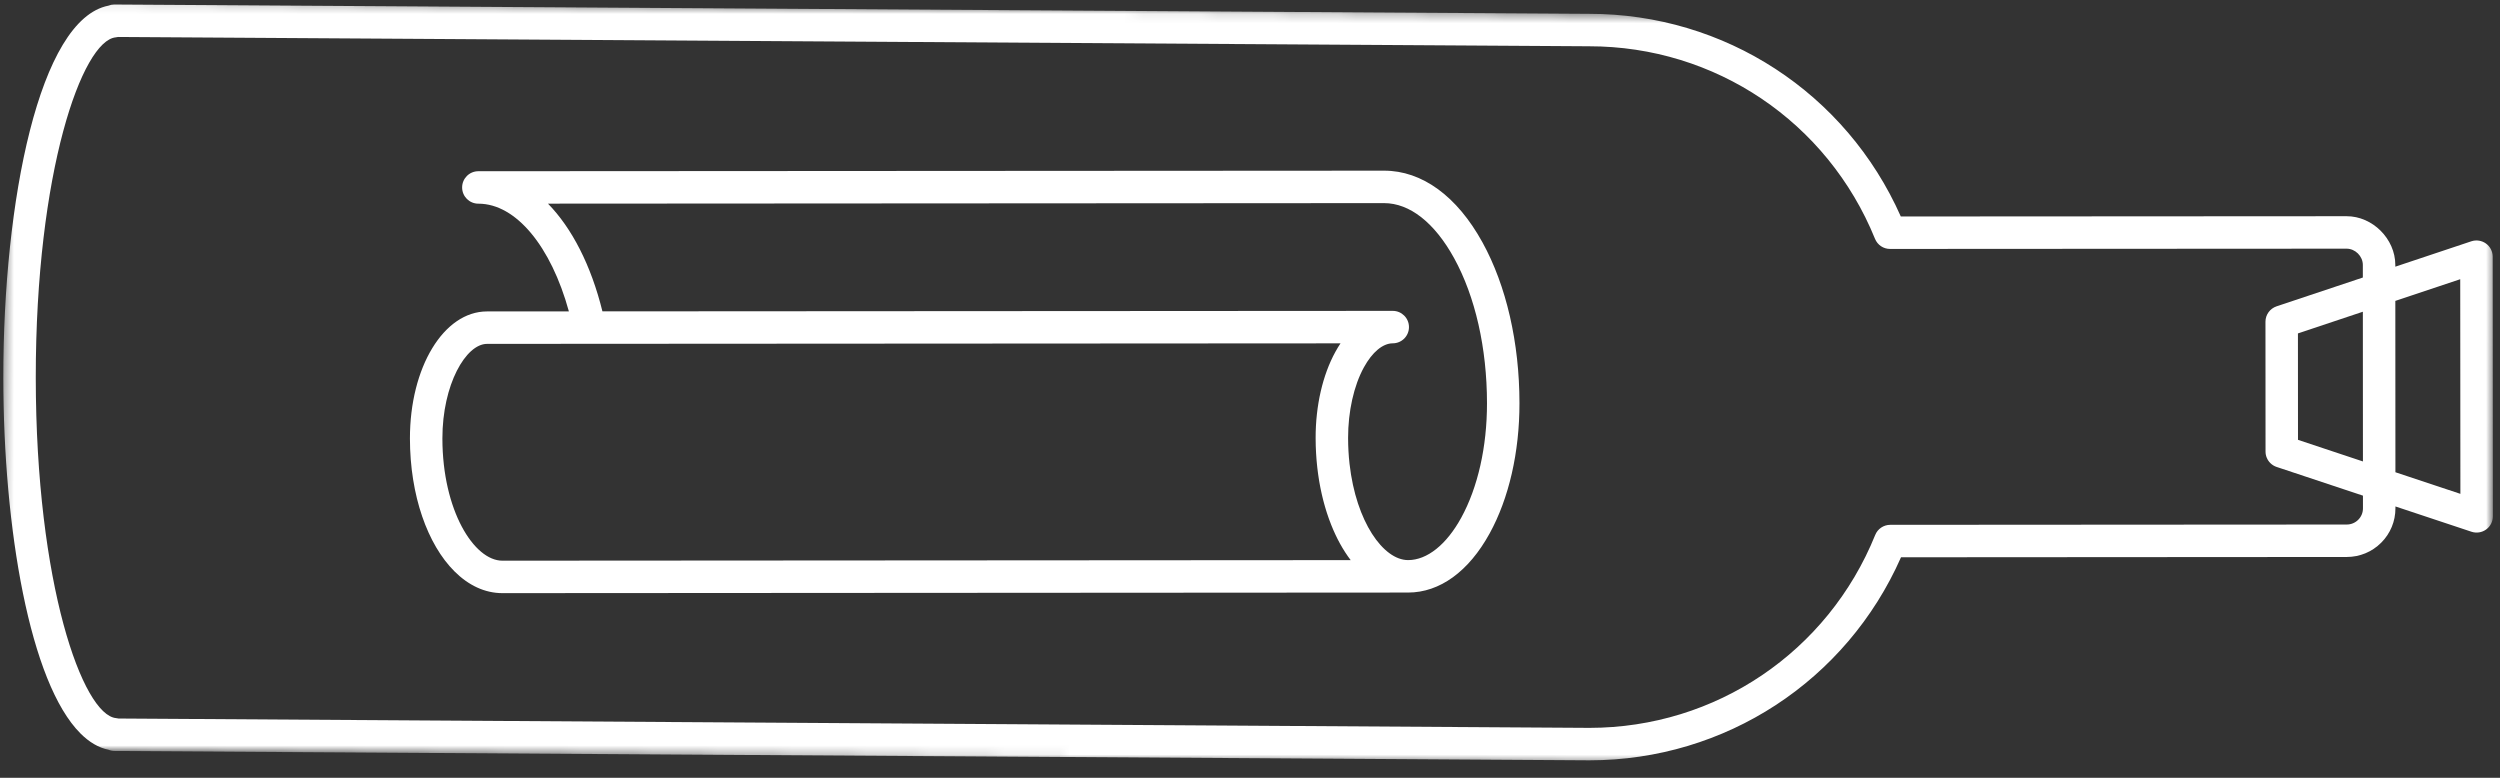
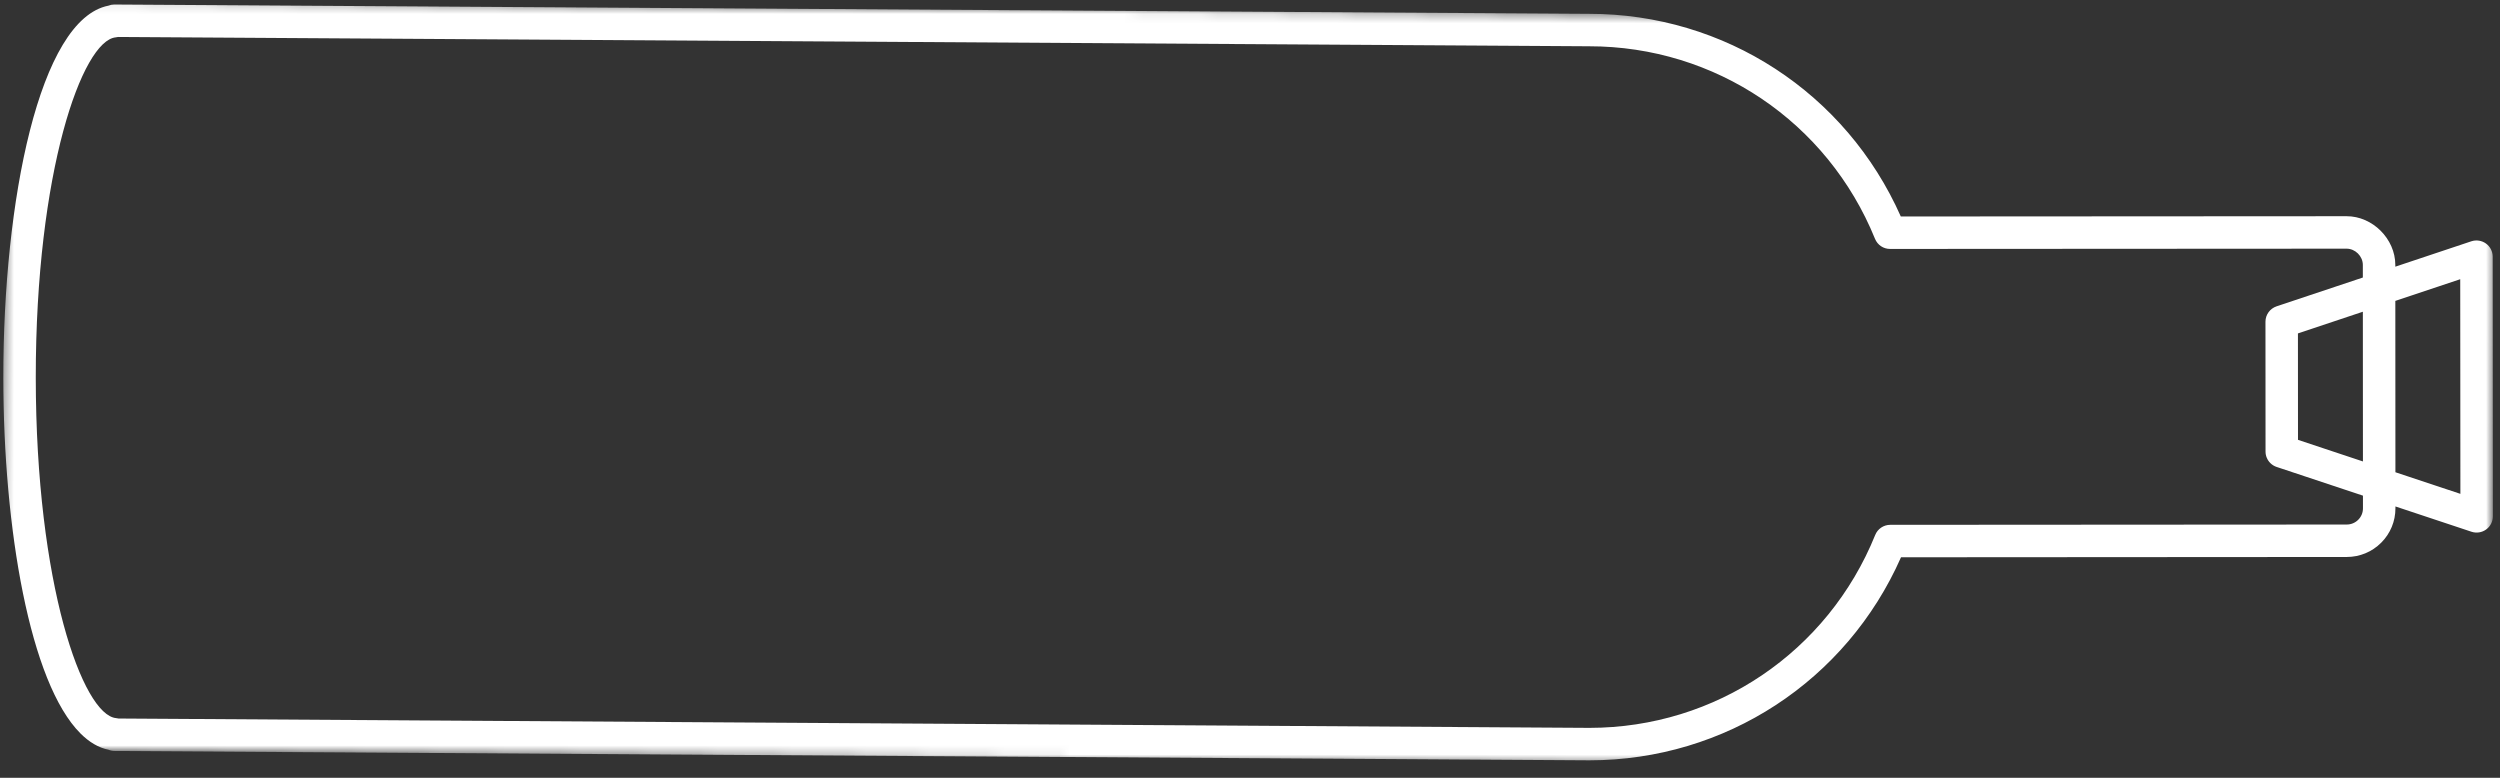
<svg xmlns="http://www.w3.org/2000/svg" width="270" height="84" viewBox="0 0 270 84" fill="none">
  <rect x="0" y="0" width="270" height="84" fill="#333333" stroke="none" />
-   <path fill-rule="evenodd" clip-rule="evenodd" d="M54.26 60.554C51.197 60.559 47.784 55.134 47.779 47.355C47.775 41.511 50.323 37.141 52.599 37.139L144.775 37.082C144.585 37.37 144.401 37.67 144.227 37.989C142.844 40.502 142.086 43.809 142.088 47.295C142.088 47.575 142.092 47.853 142.1 48.13C142.104 48.242 142.11 48.351 142.114 48.462C142.121 48.624 142.127 48.786 142.136 48.946C142.144 49.093 142.156 49.237 142.166 49.382C142.175 49.504 142.183 49.626 142.193 49.747C142.207 49.912 142.224 50.075 142.241 50.238C142.251 50.337 142.261 50.435 142.272 50.533C142.292 50.708 142.314 50.882 142.337 51.054C142.348 51.139 142.359 51.224 142.372 51.309C142.397 51.487 142.425 51.663 142.453 51.839C142.466 51.918 142.479 51.998 142.492 52.076C142.523 52.252 142.555 52.426 142.589 52.598C142.604 52.679 142.62 52.759 142.637 52.839C142.67 53.005 142.706 53.169 142.743 53.333C142.763 53.422 142.784 53.511 142.805 53.6C142.84 53.75 142.877 53.899 142.915 54.046C142.942 54.152 142.97 54.256 142.999 54.361C143.033 54.488 143.068 54.615 143.105 54.74C143.142 54.869 143.181 54.997 143.221 55.125C143.251 55.222 143.281 55.319 143.312 55.414C143.365 55.576 143.419 55.734 143.475 55.893C143.496 55.952 143.516 56.011 143.537 56.07C143.61 56.271 143.685 56.469 143.763 56.665C143.769 56.679 143.774 56.693 143.779 56.706C144.061 57.411 144.374 58.083 144.721 58.712C145.081 59.364 145.465 59.958 145.874 60.494L54.26 60.554ZM65.062 33.627C63.832 28.639 61.761 24.632 59.18 21.993L149.483 21.937C152.249 21.939 154.926 24.04 157.037 27.867C159.328 32.027 160.593 37.595 160.595 43.546C160.6 48.25 159.608 52.643 157.809 55.921C156.215 58.825 154.125 60.49 152.077 60.491C149.402 60.493 146.459 56.358 145.753 50.12C145.752 50.111 145.75 50.101 145.749 50.091C145.727 49.895 145.708 49.697 145.691 49.496C145.688 49.466 145.685 49.436 145.682 49.406C145.666 49.213 145.653 49.018 145.642 48.822C145.639 48.785 145.636 48.749 145.634 48.713C145.623 48.508 145.615 48.3 145.608 48.092C145.607 48.065 145.605 48.037 145.605 48.01C145.598 47.773 145.594 47.534 145.594 47.293C145.593 44.43 146.214 41.654 147.3 39.675C148.203 38.03 149.336 37.086 150.408 37.079L150.417 37.079C151.386 37.078 152.17 36.294 152.169 35.325C152.169 34.357 151.384 33.573 150.415 33.574L65.062 33.627ZM164.102 43.544C164.099 37.012 162.681 30.846 160.108 26.178C157.357 21.177 153.58 18.427 149.48 18.432L51.681 18.492C51.676 18.492 51.666 18.492 51.662 18.492C50.693 18.493 49.909 19.278 49.91 20.246C49.91 21.214 50.695 21.998 51.664 21.997L51.679 21.997C55.725 22.006 59.508 26.599 61.439 33.629L52.597 33.634C47.923 33.638 44.268 39.664 44.273 47.356C44.277 53.524 46.181 58.812 49.077 61.702C50.581 63.204 52.35 64.06 54.263 64.059L152.079 63.996C155.493 63.994 158.62 61.726 160.882 57.608C162.964 53.823 164.108 48.828 164.102 43.544Z" fill="white" />
  <mask id="mask0_178_6112" style="mask-type:luminance" maskUnits="userSpaceOnUse" x="0" y="0" width="270" height="84">
-     <path fill-rule="evenodd" clip-rule="evenodd" d="M0.707 0L269.697 2.347L268.99 83.344L-6.22552e-05 80.997L0.707 0Z" fill="white" />
+     <path fill-rule="evenodd" clip-rule="evenodd" d="M0.707 0L269.697 2.347L268.99 83.344L-6.22552e-05 80.997L0.707 0" fill="white" />
  </mask>
  <g mask="url(#mask0_178_6112)">
    <path fill-rule="evenodd" clip-rule="evenodd" d="M258.705 51.002L258.696 32.496L265.705 30.155L265.722 53.336L258.705 51.002ZM255.189 33.667L255.197 49.836L248.183 47.503L248.177 36.009L255.189 33.667ZM255.2 54.897C255.201 55.365 255.02 55.804 254.688 56.135C254.358 56.466 253.918 56.649 253.449 56.649L204.146 56.681C203.432 56.683 202.788 57.114 202.522 57.778C197.404 70.423 185.293 78.601 171.665 78.61L12.8 77.6C12.718 77.58 12.635 77.566 12.551 77.558C8.933 77.242 3.879 63.092 3.863 40.802C3.854 18.519 8.886 4.37 12.504 4.034C12.584 4.026 12.666 4.012 12.748 3.992L171.618 4.998C185.245 4.991 197.366 13.156 202.5 25.791C202.774 26.462 203.414 26.886 204.126 26.885L253.432 26.856C254.369 26.857 255.183 27.67 255.186 28.607L255.187 29.972L245.868 33.084C245.154 33.325 244.669 33.993 244.67 34.748L244.678 48.769C244.677 49.245 244.87 49.686 245.192 50.008C245.381 50.196 245.612 50.343 245.877 50.431L255.199 53.53L255.2 54.897ZM269.231 55.764L269.211 27.722C269.212 27.159 268.938 26.624 268.483 26.3C268.026 25.972 267.438 25.883 266.902 26.06L258.694 28.801L258.694 28.603C258.688 25.794 256.23 23.343 253.43 23.351L205.287 23.38C199.368 10.038 186.279 1.485 171.616 1.493L12.339 0.488C12.116 0.488 11.903 0.532 11.707 0.612C4.24 2.083 0.347 21.738 0.357 40.804C0.369 57.067 3.22 73.755 8.694 79.215C9.63 80.148 10.639 80.755 11.727 80.974C11.933 81.059 12.156 81.107 12.391 81.105L171.667 82.115C186.333 82.104 199.412 73.539 205.31 60.186L253.451 60.154C254.855 60.153 256.177 59.605 257.169 58.612C258.163 57.618 258.709 56.296 258.707 54.894L258.707 54.697L266.924 57.429C267.458 57.606 268.046 57.516 268.502 57.186C268.961 56.857 269.229 56.327 269.231 55.764Z" fill="white" />
  </g>
</svg>